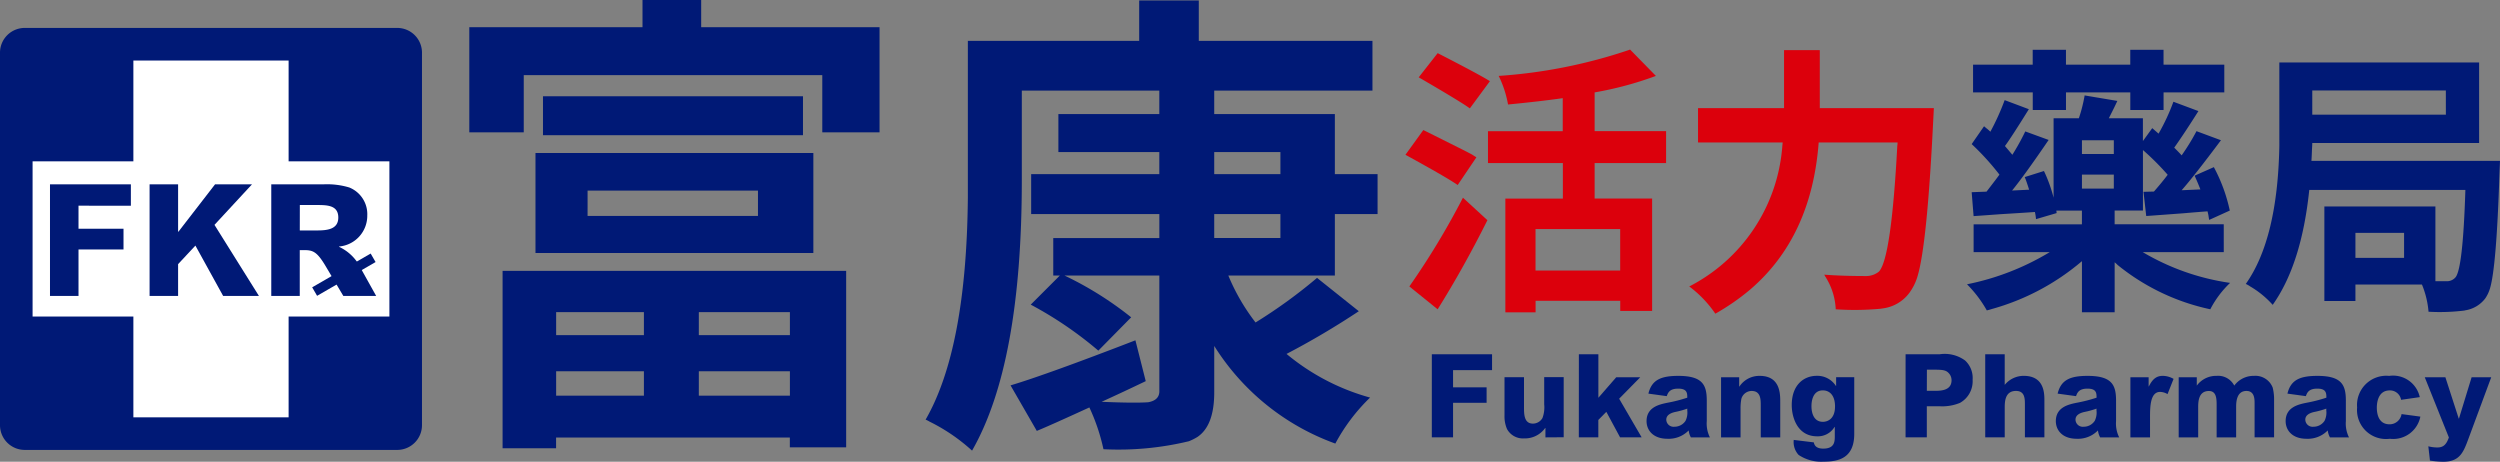
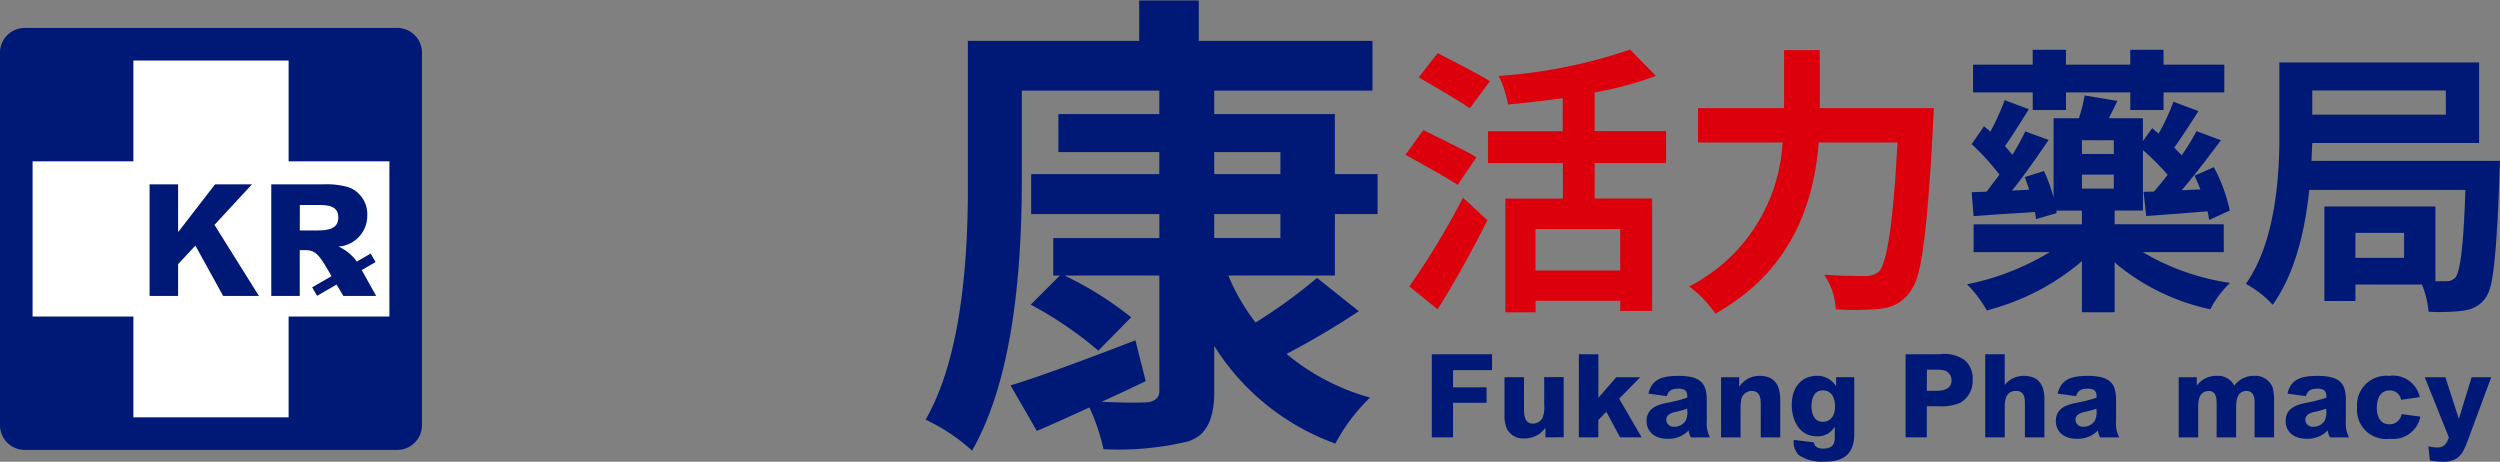
<svg xmlns="http://www.w3.org/2000/svg" id="logo_0609_v1" width="200" height="36.94" viewBox="0 0 200 36.94">
  <rect x="0" y="0" width="200" height="36.94" fill="#808080" stroke="none" />
  <defs>
    <clipPath id="clip-path">
      <rect id="Rectangle_791" data-name="Rectangle 791" width="200" height="36.94" fill="none" />
    </clipPath>
  </defs>
  <g id="Group_62" data-name="Group 62">
-     <path id="Path_491" data-name="Path 491" d="M168.685,29.7h7.022v1.953h-7.022Zm11.416,0h7.285v1.953H180.1Zm-11.416-4.731h7.022v1.84h-7.022Zm11.416,0h7.285v1.84H180.1Zm-15.7-3.3V35.861h4.28V35h18.7v.789h4.506V21.668Zm6.8-6.422h13.631v2.028H171.2Zm-4.168,4.994h22.23v-8h-22.23Zm.6-9.426h20.8V7.7h-20.8ZM175.595,0V2.178H161.738v8.411h4.356V6.008h23.883v4.581h4.581V2.178H180.288V0Z" transform="translate(-124.194)" fill="#001976" />
    <g id="Group_61" data-name="Group 61">
      <g id="Group_60" data-name="Group 60" clip-path="url(#clip-path)">
        <path id="Path_492" data-name="Path 492" d="M351.723,22.167H343.2a16.343,16.343,0,0,0,2.178,3.755,40.613,40.613,0,0,0,4.919-3.567l3.342,2.666a63.958,63.958,0,0,1-5.783,3.417,17.848,17.848,0,0,0,6.684,3.492,14.8,14.8,0,0,0-2.779,3.68,19.064,19.064,0,0,1-9.688-7.811v3.718q0,2.666-1.352,3.568a4.34,4.34,0,0,1-.676.338,23.981,23.981,0,0,1-6.834.638,15.768,15.768,0,0,0-1.127-3.342q-3.192,1.464-4.206,1.877l-2.1-3.642q2.891-.864,9.989-3.605l.826,3.267q-1.8.864-3.53,1.652,2.591.112,3.718.037.864-.15.9-.826V22.167h-7.586a27.435,27.435,0,0,1,5.333,3.342L332.8,28.175a30.232,30.232,0,0,0-5.407-3.68l2.328-2.328h-.526v-3h8.487V17.248H327.427V14.056h10.252V12.291h-8.074V9.25h8.074V7.372h-11v7.172q0,14.683-3.98,21.63a14.67,14.67,0,0,0-3.417-2.328,1.628,1.628,0,0,0-.3-.15q3.267-5.67,3.38-17.724V3.391h13.706V.162h4.769V3.391h13.894V7.372H342.072V9.25h9.651v4.806h3.417v3.192h-3.417Zm-9.651-8.111h5.295V12.291h-5.295Zm0,5.107h5.295V17.248h-5.295Z" transform="translate(-244.934 -0.124)" fill="#001976" />
        <path id="Path_493" data-name="Path 493" d="M31.785,43.383H1.974A1.98,1.98,0,0,1,0,41.409V11.6A1.98,1.98,0,0,1,1.974,9.624H31.785A1.98,1.98,0,0,1,33.759,11.6V41.409a1.98,1.98,0,0,1-1.974,1.974" transform="translate(0 -7.39)" fill="#001976" />
        <path id="Path_494" data-name="Path 494" d="M39.776,28.919H31.713V20.856H19.294v8.063H11.231V41.337h8.063V49.4H31.713V41.337h8.063Z" transform="translate(-8.624 -16.015)" fill="#fff" />
-         <path id="Path_495" data-name="Path 495" d="M17.229,63.531H23.7v1.708H19.511v1.845h3.6v1.658h-3.6v3.715H17.229Z" transform="translate(-13.23 -48.783)" fill="#001976" />
        <path id="Path_496" data-name="Path 496" d="M53.834,63.531v3.79h.025l2.93-3.79h2.955l-3,3.242L60.3,72.457H57.437L55.218,68.43l-1.384,1.484v2.543H51.553V63.531Z" transform="translate(-39.586 -48.783)" fill="#001976" />
        <path id="Path_497" data-name="Path 497" d="M93.5,63.531h4.189a6.169,6.169,0,0,1,2.045.249,2.3,2.3,0,0,1,1.446,2.244,2.469,2.469,0,0,1-2.257,2.481v.025a3.626,3.626,0,0,1,1.758,1.758l1.209,2.169H99.263l-1.384-2.331c-.735-1.247-1.06-1.334-1.8-1.334h-.3v3.665H93.5Zm2.282,3.69h1.247c.823,0,1.833-.025,1.833-1.035s-.935-1-1.77-1H95.785Z" transform="translate(-71.798 -48.784)" fill="#001976" />
        <rect id="Rectangle_790" data-name="Rectangle 790" width="5.403" height="0.786" transform="translate(24.974 22.985) rotate(-30.001)" fill="#001976" />
        <path id="Path_498" data-name="Path 498" d="M490.066,25.687l-1.5,2.221q-.77-.549-4.178-2.419l1.43-1.979q3.583,1.781,3.891,1.957.2.132.352.22m-3.1,12.16L484.7,36.022a61.73,61.73,0,0,0,4.288-7.1l1.957,1.8q-1.913,3.826-3.98,7.124M491.144,19.6l-1.605,2.177q-.682-.506-4.09-2.485l1.517-1.935q3.386,1.737,4.178,2.243m14.095,6.553h-5.717v2.836h4.6v8.994h-2.55v-.814h-6.773v.923h-2.418v-9.1h4.6V26.149H490.99V23.6h5.981V20.96q-1.869.264-4.376.506a8.546,8.546,0,0,0-.748-2.287,41.132,41.132,0,0,0,10.4-2.067.823.823,0,0,0,.109-.044l2.067,2.111a27.581,27.581,0,0,1-4.9,1.319v3.1h5.717Zm-3.672,5.277h-6.773v3.32h6.773Z" transform="translate(-371.952 -13.106)" fill="#dc000c" />
        <path id="Path_499" data-name="Path 499" d="M592.6,21.9h9.126q0,.022-.066,1.275-.483,9.719-1.254,12.226a4.279,4.279,0,0,1-.637,1.275,3.14,3.14,0,0,1-2.023,1.231c-.088.014-.183.029-.285.044a22.648,22.648,0,0,1-3.585.044,5.26,5.26,0,0,0-.835-2.617,1.4,1.4,0,0,0-.088-.154q1.451.11,3.32.11a1.627,1.627,0,0,0,1.055-.352q.99-1.033,1.473-10.071a1.942,1.942,0,0,0,.022-.264h-6.311q-.573,7.564-5.476,11.764a18.158,18.158,0,0,1-2.792,1.935,9.17,9.17,0,0,0-1.912-2.045c-.074-.058-.132-.1-.177-.132a13.771,13.771,0,0,0,7.432-11.038c.015-.176.029-.337.044-.484h-6.772V21.9h6.882v-4.64H592.6Z" transform="translate(-447.017 -13.251)" fill="#dc000c" />
        <path id="Path_500" data-name="Path 500" d="M698.457,33.346h-6.486a18.978,18.978,0,0,0,6.992,2.463,7.951,7.951,0,0,0-1.583,2.111,17.539,17.539,0,0,1-7.41-3.54,2.985,2.985,0,0,0-.242-.22v4h-2.616v-4.09A18.893,18.893,0,0,1,679.9,37.9a4.082,4.082,0,0,1-.4.11,9.688,9.688,0,0,0-1.583-2.089,20.585,20.585,0,0,0,6.619-2.573h-6.091V31.125h8.664v-1.1h-2.045l.022.2-1.65.484a4.01,4.01,0,0,0-.088-.572q-.924.066-2.749.176-1.5.11-2.155.154l-.154-1.913,1.188-.044q.9-1.165,1.033-1.363a20.419,20.419,0,0,0-2.221-2.441l.99-1.429a3.232,3.232,0,0,0,.264.22c.117.1.2.176.241.22a19.239,19.239,0,0,0,1.144-2.529l1.935.726q-1.408,2.265-1.913,2.947.264.308.594.7a18.938,18.938,0,0,0,1.033-1.869l1.869.682q-1.935,2.836-2.924,4.046l1.363-.066q-.22-.7-.352-1.011l1.539-.484a11.866,11.866,0,0,1,.77,2.133V22.637h2.023a12.064,12.064,0,0,0,.461-1.825l2.617.44q-.242.528-.682,1.385h2.727v1.825l.747-1.033.506.44a16.6,16.6,0,0,0,1.187-2.551l2,.747q-1.122,1.781-1.935,2.925.417.418.594.616a17.17,17.17,0,0,0,1.187-1.935l1.957.726q-2.155,2.881-3.145,4l1.5-.066q-.177-.462-.462-1.1l1.539-.682a13.1,13.1,0,0,1,1.275,3.474l-1.649.748c-.015-.073-.036-.205-.066-.4-.03-.132-.052-.227-.066-.286q-.638.044-1.913.154-2.067.154-2.991.22l-.219-1.935.836-.022q.637-.726,1.1-1.341a20.88,20.88,0,0,0-1.979-1.979v4.837h-2.265v1.1h8.729ZM683.176,21.978V20.57H678.4V18.35h4.772V17.162h2.661V18.35h5.145V17.162h2.661V18.35H698.5V20.57h-4.859v1.407h-2.661V20.57h-5.145v1.407Zm6.486,2.419h-2.551v1.1h2.551Zm-2.551,3.87h2.55V27.145h-2.55Z" transform="translate(-520.556 -13.178)" fill="#001976" />
        <path id="Path_501" data-name="Path 501" d="M779.227,29.392h15.084q0,.022-.044,1.077-.242,7.5-.769,9.169a2.887,2.887,0,0,1-.374.77,2.49,2.49,0,0,1-1.606.945.357.357,0,0,1-.109.022,15.844,15.844,0,0,1-2.815.088,7.274,7.274,0,0,0-.528-2.177h-5.321v1.319h-2.485V33.042h8.883v5.981h.879a.906.906,0,0,0,.726-.308q.593-.681.792-6.949v-.044H779.052q-.617,5.937-2.925,9.191a7.476,7.476,0,0,0-1.8-1.473,2.254,2.254,0,0,0-.352-.2q2.551-3.606,2.683-11.06V21.52H792.64v6.443H779.293c0,.1-.008.264-.022.484q-.023.616-.044.945m10.752-5.629H779.293V25.7H789.98Zm-3.342,11.39h-3.892v2h3.892Z" transform="translate(-594.311 -16.525)" fill="#001976" />
        <path id="Path_502" data-name="Path 502" d="M493.46,122.1h4.818v1.272h-3.119v1.374h2.683v1.235h-2.683v2.766h-1.7Z" transform="translate(-378.914 -93.759)" fill="#001976" />
        <path id="Path_503" data-name="Path 503" d="M521.777,134.83v-.752h-.019a2,2,0,0,1-1.709.835,1.443,1.443,0,0,1-1.346-.752,2.538,2.538,0,0,1-.2-1.1v-3.045h1.559v2.423c0,.575.019,1.29.716,1.29a.887.887,0,0,0,.761-.446,2.453,2.453,0,0,0,.139-1.1v-2.172h1.559v4.809Z" transform="translate(-398.142 -99.84)" fill="#001976" />
        <path id="Path_504" data-name="Path 504" d="M544.14,122.1h1.56v3.481l1.43-1.643h1.921l-1.689,1.718,1.8,3.091h-1.726l-1.1-2.042-.64.65v1.393h-1.56Z" transform="translate(-417.83 -93.759)" fill="#001976" />
        <path id="Path_505" data-name="Path 505" d="M567.609,130.962c.269-1.1,1-1.42,2.395-1.42,1.95,0,2.275.733,2.275,1.987v1.634a2.47,2.47,0,0,0,.251,1.3h-1.523a1.511,1.511,0,0,1-.176-.557,2.233,2.233,0,0,1-1.689.668c-1.188,0-1.681-.715-1.681-1.411,0-1.114,1.021-1.337,1.652-1.467a12.032,12.032,0,0,0,1.606-.409c0-.353,0-.724-.724-.724-.7,0-.817.334-.919.6Zm3.11,1.2a6.722,6.722,0,0,1-.974.269c-.325.074-.706.232-.706.613a.584.584,0,0,0,.659.566,1.045,1.045,0,0,0,.882-.473,1.482,1.482,0,0,0,.139-.826Z" transform="translate(-435.737 -99.472)" fill="#001976" />
        <path id="Path_506" data-name="Path 506" d="M593.139,129.652h1.449v.743h.018a1.908,1.908,0,0,1,1.624-.854c1.643,0,1.643,1.439,1.643,2.07v2.85h-1.559v-2.553c0-.474,0-1.16-.724-1.16a.858.858,0,0,0-.827.631,4.069,4.069,0,0,0-.065.835v2.247h-1.56Z" transform="translate(-455.454 -99.471)" fill="#001976" />
        <path id="Path_507" data-name="Path 507" d="M619.263,134.86c.037.158.121.5.752.5.928,0,.928-.576.928-1.021v-.715h-.018a1.554,1.554,0,0,1-1.4.752c-1.551,0-2.025-1.485-2.025-2.5,0-1.606.956-2.339,2-2.339a1.76,1.76,0,0,1,1.532.808h.018v-.7H622.5v4.539c0,1.959-1.281,2.219-2.451,2.219a3.258,3.258,0,0,1-2-.538,1.516,1.516,0,0,1-.39-1.2Zm.733-1.643c.214,0,.966-.1.966-1.235,0-.873-.427-1.281-.975-1.281-.826,0-.91.91-.91,1.263,0,.157,0,1.253.919,1.253" transform="translate(-474.16 -99.471)" fill="#001976" />
        <path id="Path_508" data-name="Path 508" d="M656.738,122.1h2.729a2.759,2.759,0,0,1,2.033.5,1.9,1.9,0,0,1,.6,1.541,1.98,1.98,0,0,1-1.011,1.848,3.707,3.707,0,0,1-1.653.269h-1v2.488h-1.7Zm1.7,2.924h.622c.455,0,1.355,0,1.355-.845a.823.823,0,0,0-.25-.594c-.2-.2-.418-.251-1.1-.251h-.622Z" transform="translate(-504.291 -93.759)" fill="#001976" />
        <path id="Path_509" data-name="Path 509" d="M684.179,122.1h1.559v2.451a1.953,1.953,0,0,1,1.523-.724c1.652,0,1.652,1.411,1.652,1.977v2.943h-1.559v-2.6c0-.483,0-1.114-.715-1.114-.9,0-.9.91-.9,1.355v2.358h-1.559Z" transform="translate(-525.361 -93.759)" fill="#001976" />
        <path id="Path_510" data-name="Path 510" d="M708.647,130.962c.269-1.1,1-1.42,2.4-1.42,1.949,0,2.274.733,2.274,1.987v1.634a2.47,2.47,0,0,0,.251,1.3h-1.523a1.52,1.52,0,0,1-.177-.557,2.232,2.232,0,0,1-1.689.668c-1.188,0-1.68-.715-1.68-1.411,0-1.114,1.021-1.337,1.652-1.467a12.065,12.065,0,0,0,1.606-.409c0-.353,0-.724-.724-.724-.7,0-.817.334-.919.6Zm3.11,1.2a6.753,6.753,0,0,1-.975.269c-.326.074-.706.232-.706.613a.584.584,0,0,0,.659.566,1.043,1.043,0,0,0,.881-.473,1.474,1.474,0,0,0,.14-.826Z" transform="translate(-544.036 -99.472)" fill="#001976" />
-         <path id="Path_511" data-name="Path 511" d="M734.218,134.462v-4.809h1.458v.733h.018c.316-.64.65-.845,1.114-.845a1.774,1.774,0,0,1,.864.241L737.189,131a1.251,1.251,0,0,0-.594-.176c-.8,0-.807,1.216-.807,2.089v1.55Z" transform="translate(-563.786 -99.472)" fill="#001976" />
        <path id="Path_512" data-name="Path 512" d="M750.857,129.652h1.448v.668a1.917,1.917,0,0,1,1.579-.78,1.453,1.453,0,0,1,1.42.78,1.909,1.909,0,0,1,1.578-.78,1.482,1.482,0,0,1,1.495.938,3.83,3.83,0,0,1,.112.928v3.054h-1.56v-2.748c0-.316-.009-.965-.65-.965-.826,0-.826.965-.826,1.318v2.4h-1.56v-2.637c0-.566-.064-1.077-.622-1.077-.854,0-.854.91-.854,1.327v2.386h-1.56Z" transform="translate(-576.562 -99.471)" fill="#001976" />
        <path id="Path_513" data-name="Path 513" d="M787.845,130.962c.269-1.1,1-1.42,2.4-1.42,1.95,0,2.274.733,2.274,1.987v1.634a2.47,2.47,0,0,0,.251,1.3h-1.523a1.514,1.514,0,0,1-.177-.557,2.232,2.232,0,0,1-1.689.668c-1.188,0-1.68-.715-1.68-1.411,0-1.114,1.021-1.337,1.653-1.467a12.075,12.075,0,0,0,1.606-.409c0-.353,0-.724-.724-.724-.7,0-.817.334-.919.6Zm3.11,1.2a6.752,6.752,0,0,1-.975.269c-.325.074-.706.232-.706.613a.584.584,0,0,0,.659.566,1.043,1.043,0,0,0,.881-.473,1.474,1.474,0,0,0,.14-.826Z" transform="translate(-604.85 -99.472)" fill="#001976" />
        <path id="Path_514" data-name="Path 514" d="M817.4,132.8a2.215,2.215,0,0,1-2.442,1.773,2.321,2.321,0,0,1-2.618-2.506,2.341,2.341,0,0,1,2.562-2.525,2.186,2.186,0,0,1,2.451,1.7l-1.495.214a.9.9,0,0,0-.91-.752c-.957,0-1.031,1.04-1.031,1.365,0,.288.028,1.346,1.021,1.346a.964.964,0,0,0,.957-.817Z" transform="translate(-623.771 -99.471)" fill="#001976" />
        <path id="Path_515" data-name="Path 515" d="M837.309,130.021l1.068,3.305h.018l1.012-3.305h1.569l-1.81,4.883c-.408,1.1-.687,1.875-2.043,1.875a7.358,7.358,0,0,1-1.049-.093l-.13-1.142a2.855,2.855,0,0,0,.734.093c.492,0,.724-.269.91-.8l-1.93-4.818Z" transform="translate(-641.678 -99.84)" fill="#001976" />
      </g>
    </g>
  </g>
</svg>